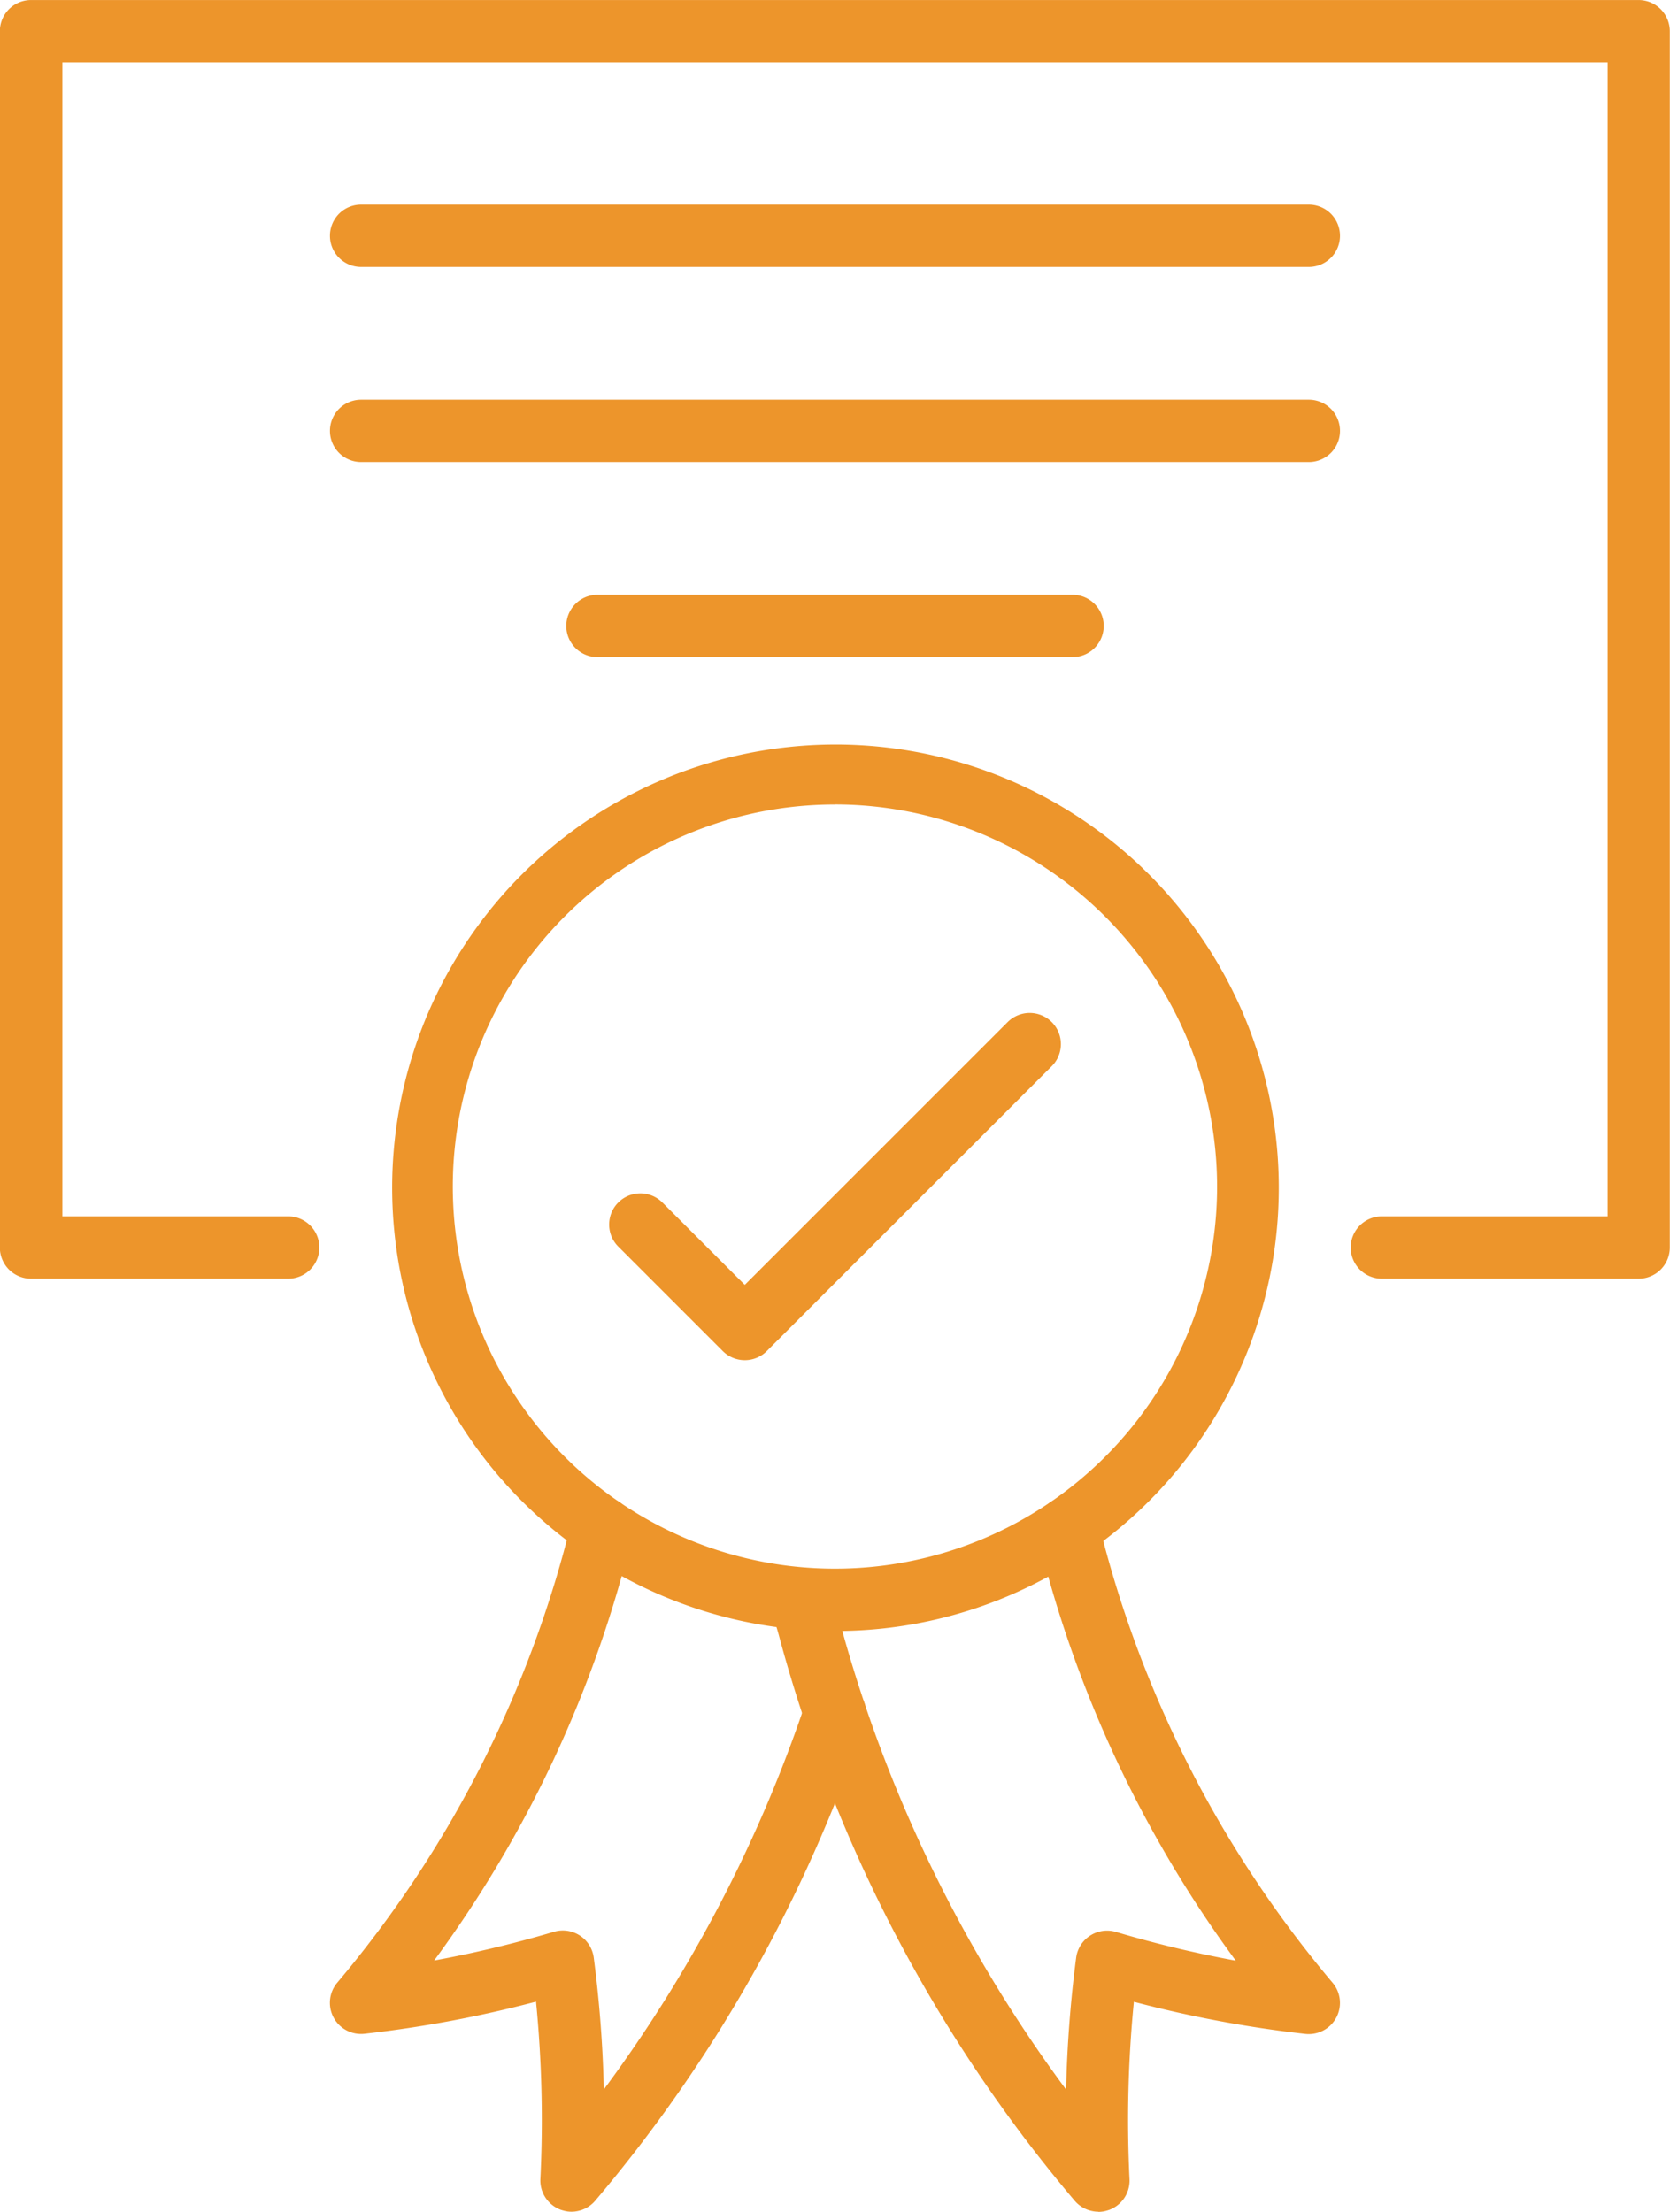
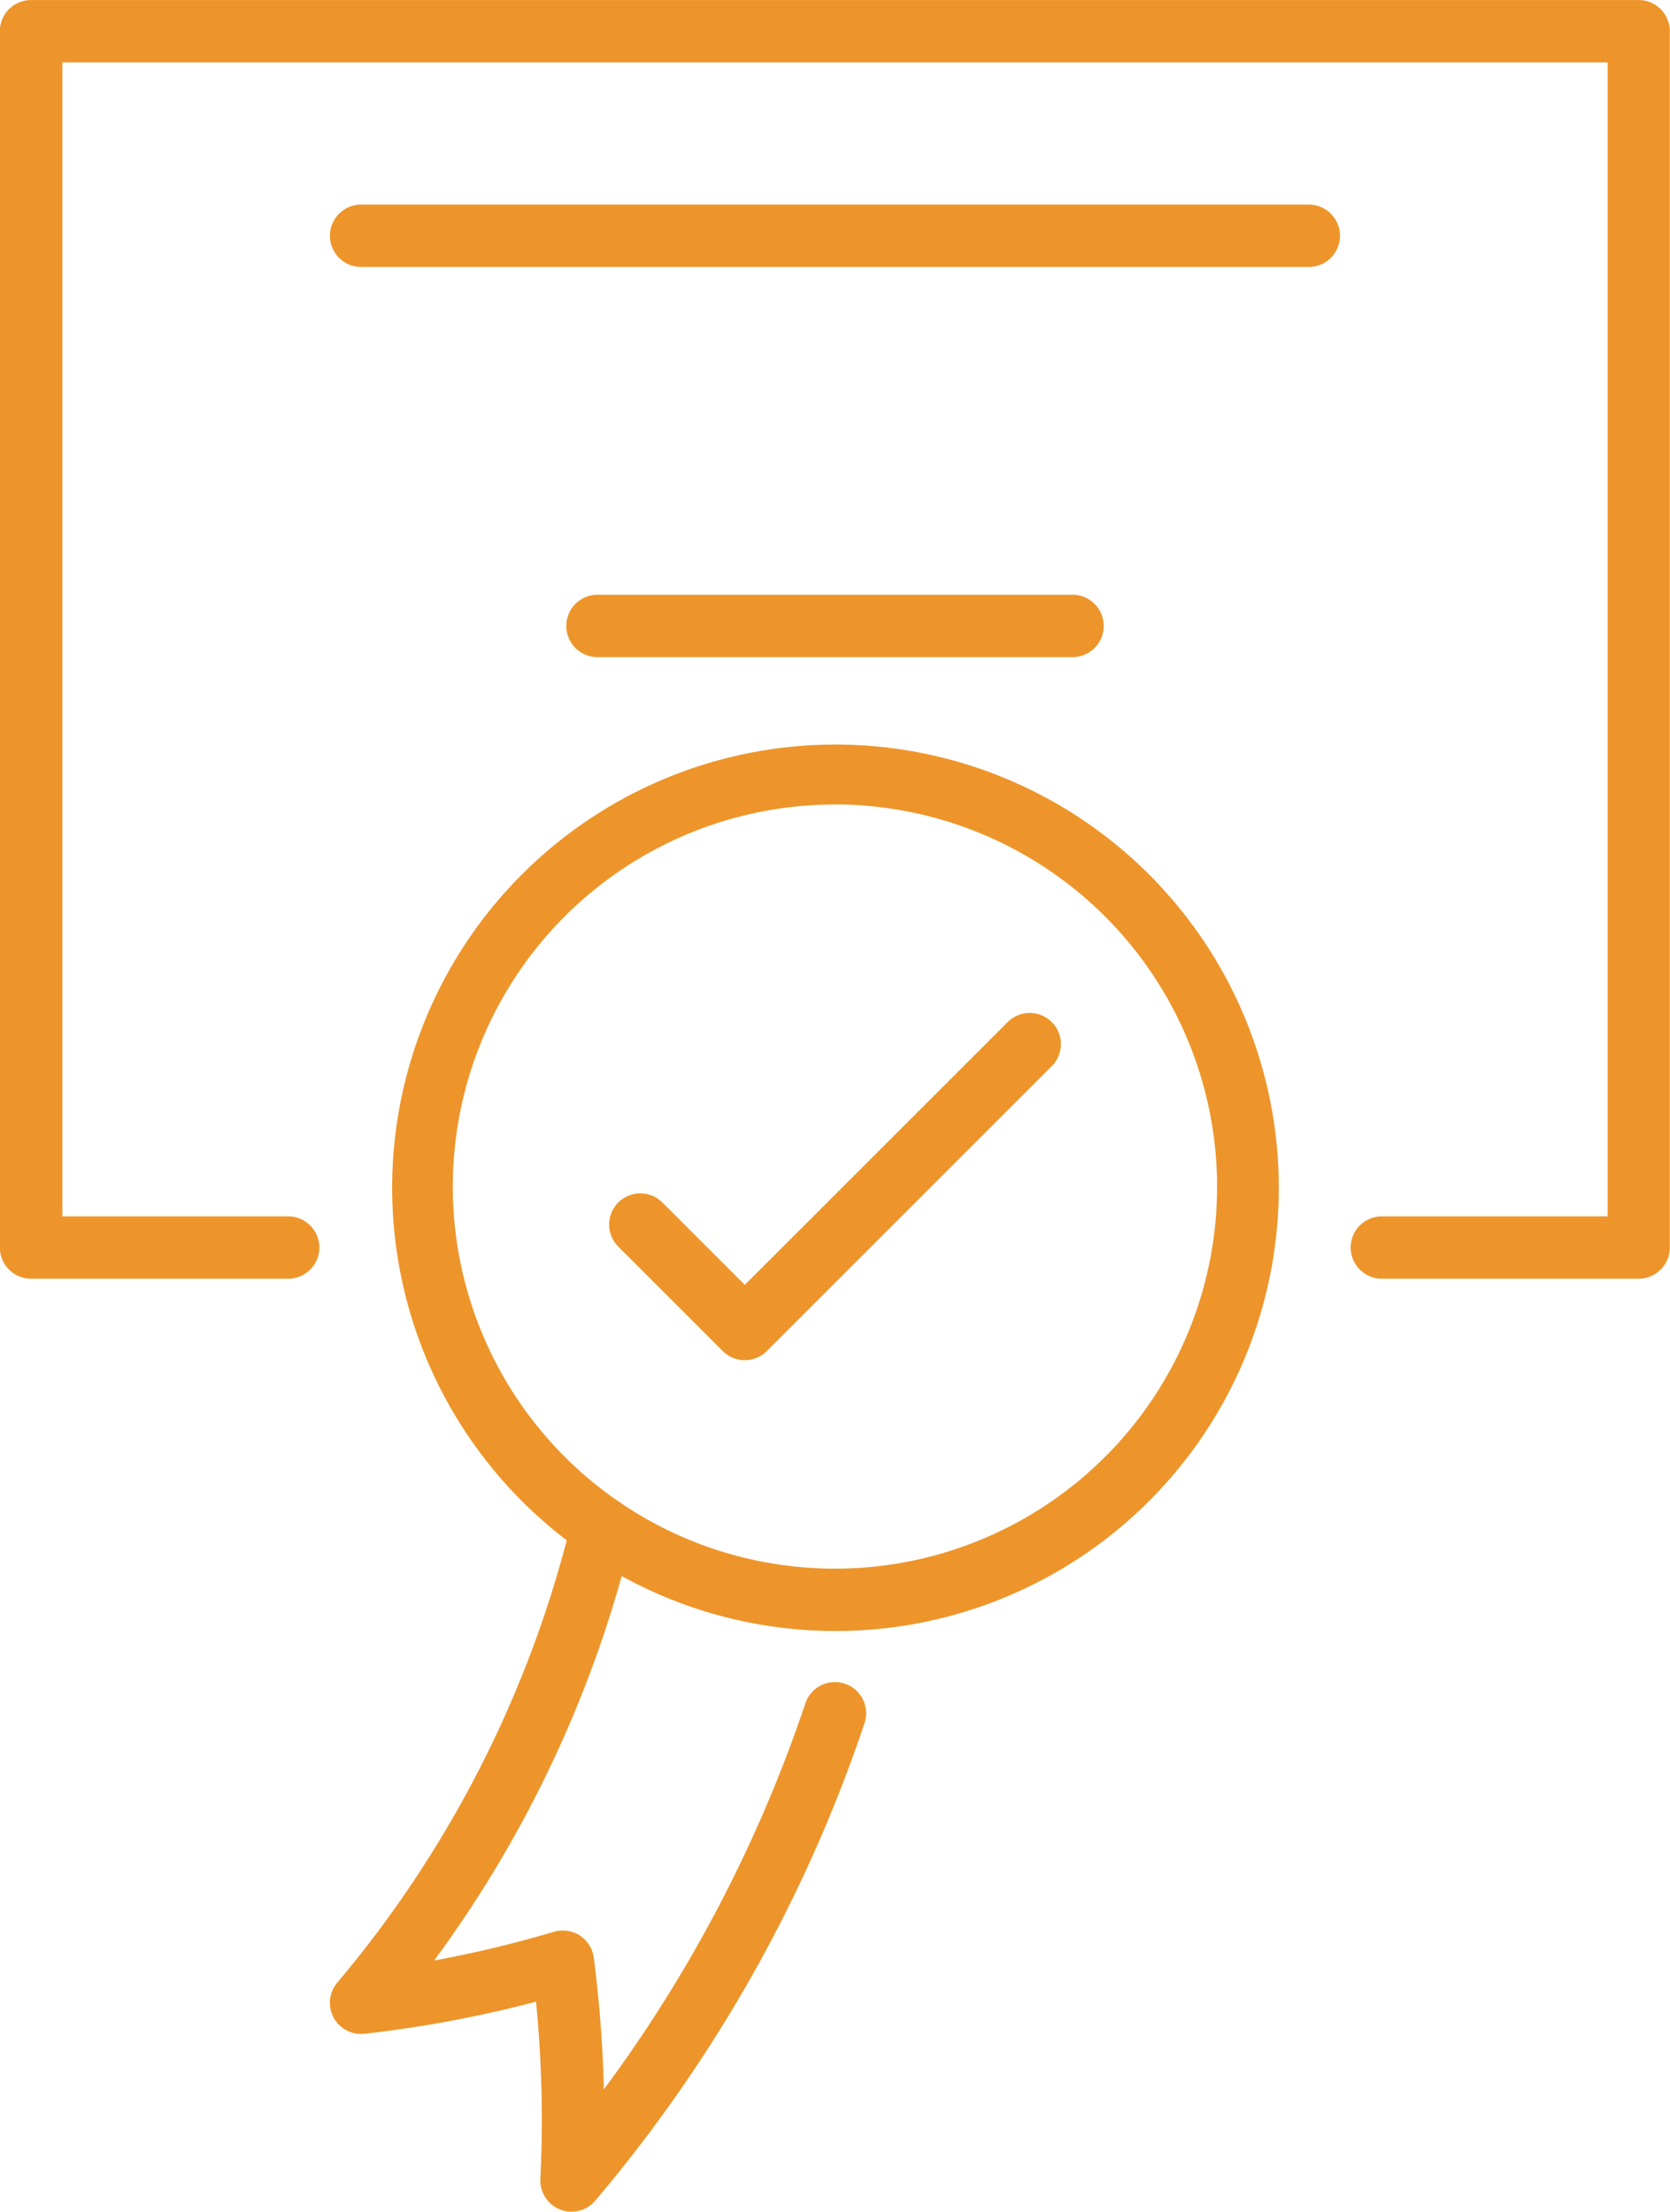
<svg xmlns="http://www.w3.org/2000/svg" width="46.493" height="61.586" viewBox="0 0 46.493 61.586">
  <g id="Raggruppa_1241" data-name="Raggruppa 1241" transform="translate(-978 -2021.067)">
    <g id="Raggruppa_1235" data-name="Raggruppa 1235" transform="translate(978 2021.067)">
      <path id="Tracciato_838" data-name="Tracciato 838" d="M1963.729,2650.533a.865.865,0,0,1-.614-.255l-2.908-2.908a.868.868,0,0,1,1.228-1.228l2.294,2.294,7.318-7.318a.868.868,0,0,1,1.228,1.228l-7.932,7.932A.865.865,0,0,1,1963.729,2650.533Z" transform="translate(-1942.994 -2612.658)" fill="#ed952b" />
      <path id="Tracciato_839" data-name="Tracciato 839" d="M1933.342,2617.316a12.342,12.342,0,1,1,4.817-.973A12.3,12.3,0,0,1,1933.342,2617.316Zm0-23.014a10.639,10.639,0,1,0,10.638,10.639A10.65,10.65,0,0,0,1933.342,2594.3Z" transform="translate(-1910.096 -2571.9)" fill="#ed952b" />
      <path id="Tracciato_840" data-name="Tracciato 840" d="M1916.9,2747.065a.869.869,0,0,1-.867-.91,33.664,33.664,0,0,0-.121-4.939,33.208,33.208,0,0,1-4.774.894.868.868,0,0,1-.759-1.424,31.514,31.514,0,0,0,6.527-12.863.868.868,0,1,1,1.688.408,33.082,33.082,0,0,1-5.518,11.839,32.289,32.289,0,0,0,3.336-.8.868.868,0,0,1,1.107.72,34.505,34.505,0,0,1,.281,3.67,38.825,38.825,0,0,0,5.611-10.752.868.868,0,0,1,1.646.554,40.575,40.575,0,0,1-7.493,13.292A.868.868,0,0,1,1916.9,2747.065Z" transform="translate(-1900.989 -2685.479)" fill="#ed952b" />
-       <path id="Tracciato_841" data-name="Tracciato 841" d="M1997.649,2747.065a.868.868,0,0,1-.663-.308,40.58,40.58,0,0,1-7.493-13.292c-.273-.81-.523-1.637-.742-2.456-.049-.181-.144-.49-.23-.766a.868.868,0,0,1,1.658-.514c.115.371.2.639.248.83.211.785.45,1.576.711,2.352a38.824,38.824,0,0,0,5.611,10.752,34.547,34.547,0,0,1,.28-3.67.868.868,0,0,1,1.107-.719,32.3,32.3,0,0,0,3.336.8,33.091,33.091,0,0,1-5.518-11.839.868.868,0,0,1,1.688-.408,31.513,31.513,0,0,0,6.527,12.863.869.869,0,0,1-.759,1.424,33.28,33.28,0,0,1-4.774-.894,33.661,33.661,0,0,0-.121,4.939.869.869,0,0,1-.867.91Z" transform="translate(-1967.069 -2685.479)" fill="#ed952b" />
      <path id="Tracciato_842" data-name="Tracciato 842" d="M1896.961,2495.806h-7.154a.868.868,0,1,1,0-1.736h6.286v-32.133h-43.02v32.133h6.286a.868.868,0,0,1,0,1.736H1852.2a.868.868,0,0,1-.868-.868v-33.869a.868.868,0,0,1,.868-.868h44.756a.868.868,0,0,1,.868.868v33.869A.868.868,0,0,1,1896.961,2495.806Z" transform="translate(-1851.336 -2460.2)" fill="#ed952b" />
      <path id="Tracciato_843" data-name="Tracciato 843" d="M1937.427,2498.425h-26.383a.868.868,0,0,1,0-1.737h26.383a.868.868,0,1,1,0,1.737Z" transform="translate(-1900.99 -2490.991)" fill="#ed952b" />
-       <path id="Tracciato_844" data-name="Tracciato 844" d="M1937.427,2533.216h-26.383a.868.868,0,0,1,0-1.737h26.383a.868.868,0,0,1,0,1.737Z" transform="translate(-1900.99 -2520.35)" fill="#ed952b" />
      <path id="Tracciato_845" data-name="Tracciato 845" d="M1966.408,2568.007h-13.225a.868.868,0,0,1,0-1.737h13.225a.868.868,0,1,1,0,1.737Z" transform="translate(-1936.549 -2549.709)" fill="#ed952b" />
    </g>
  </g>
</svg>